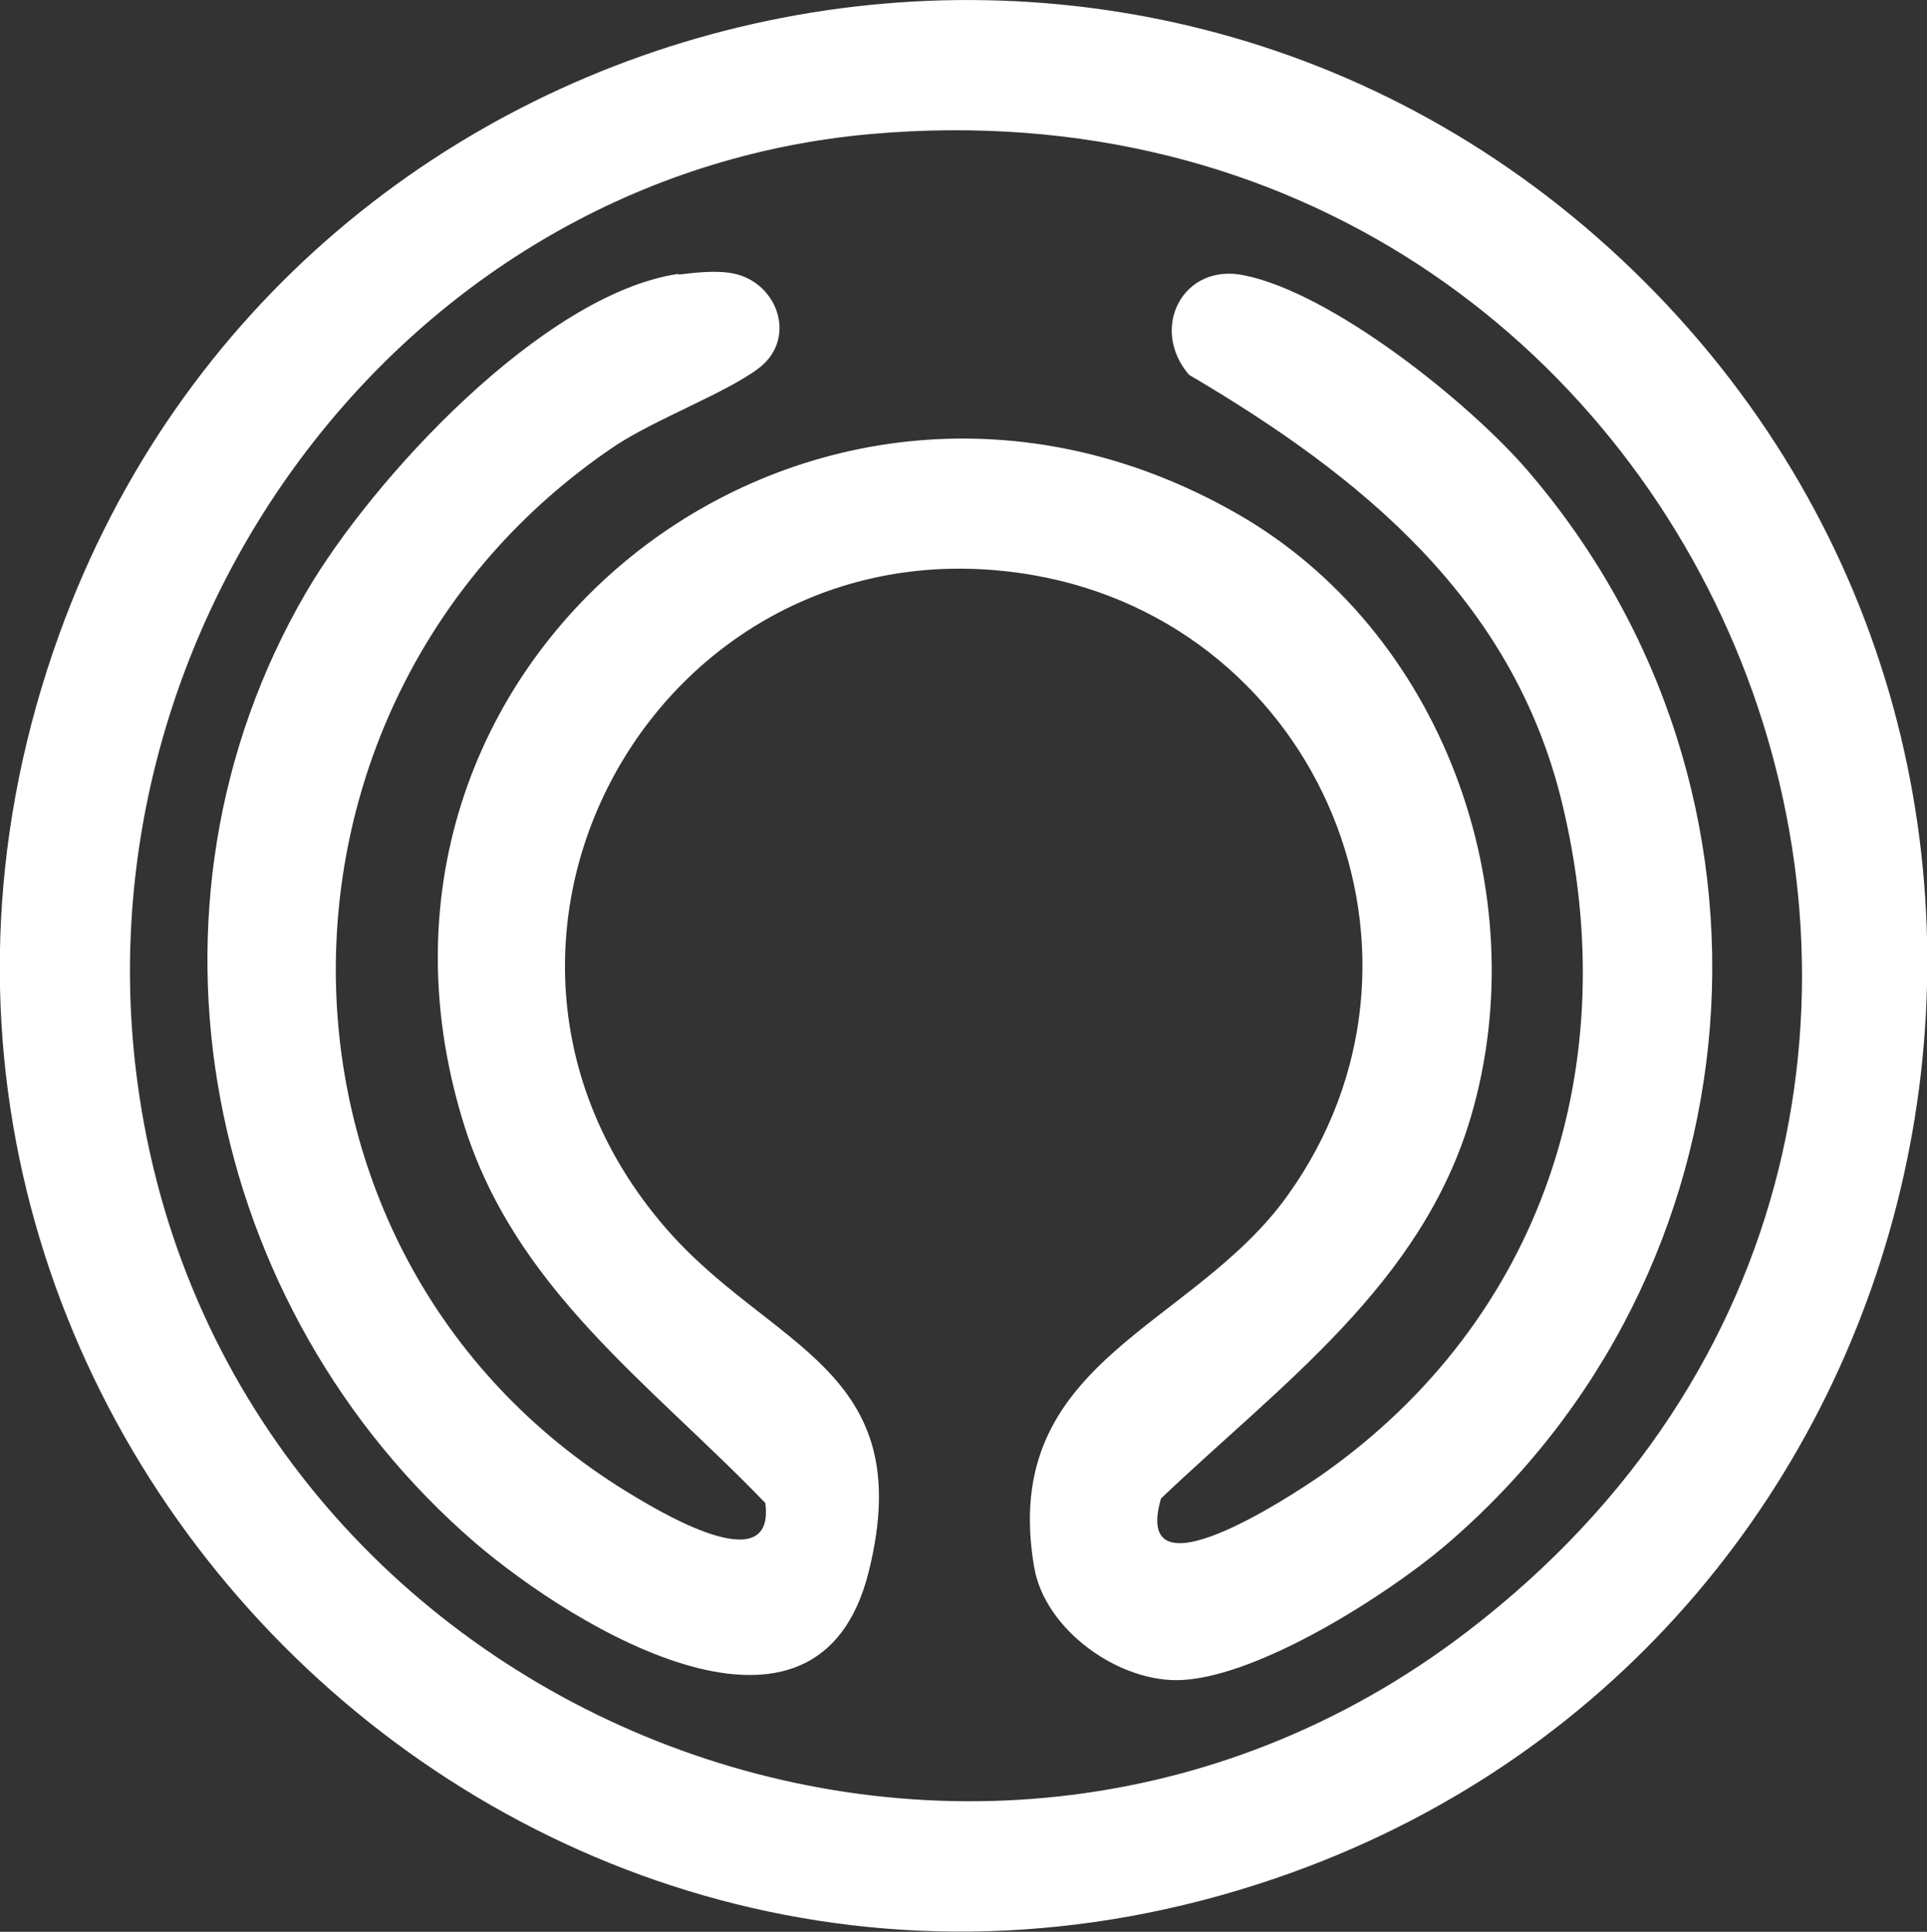
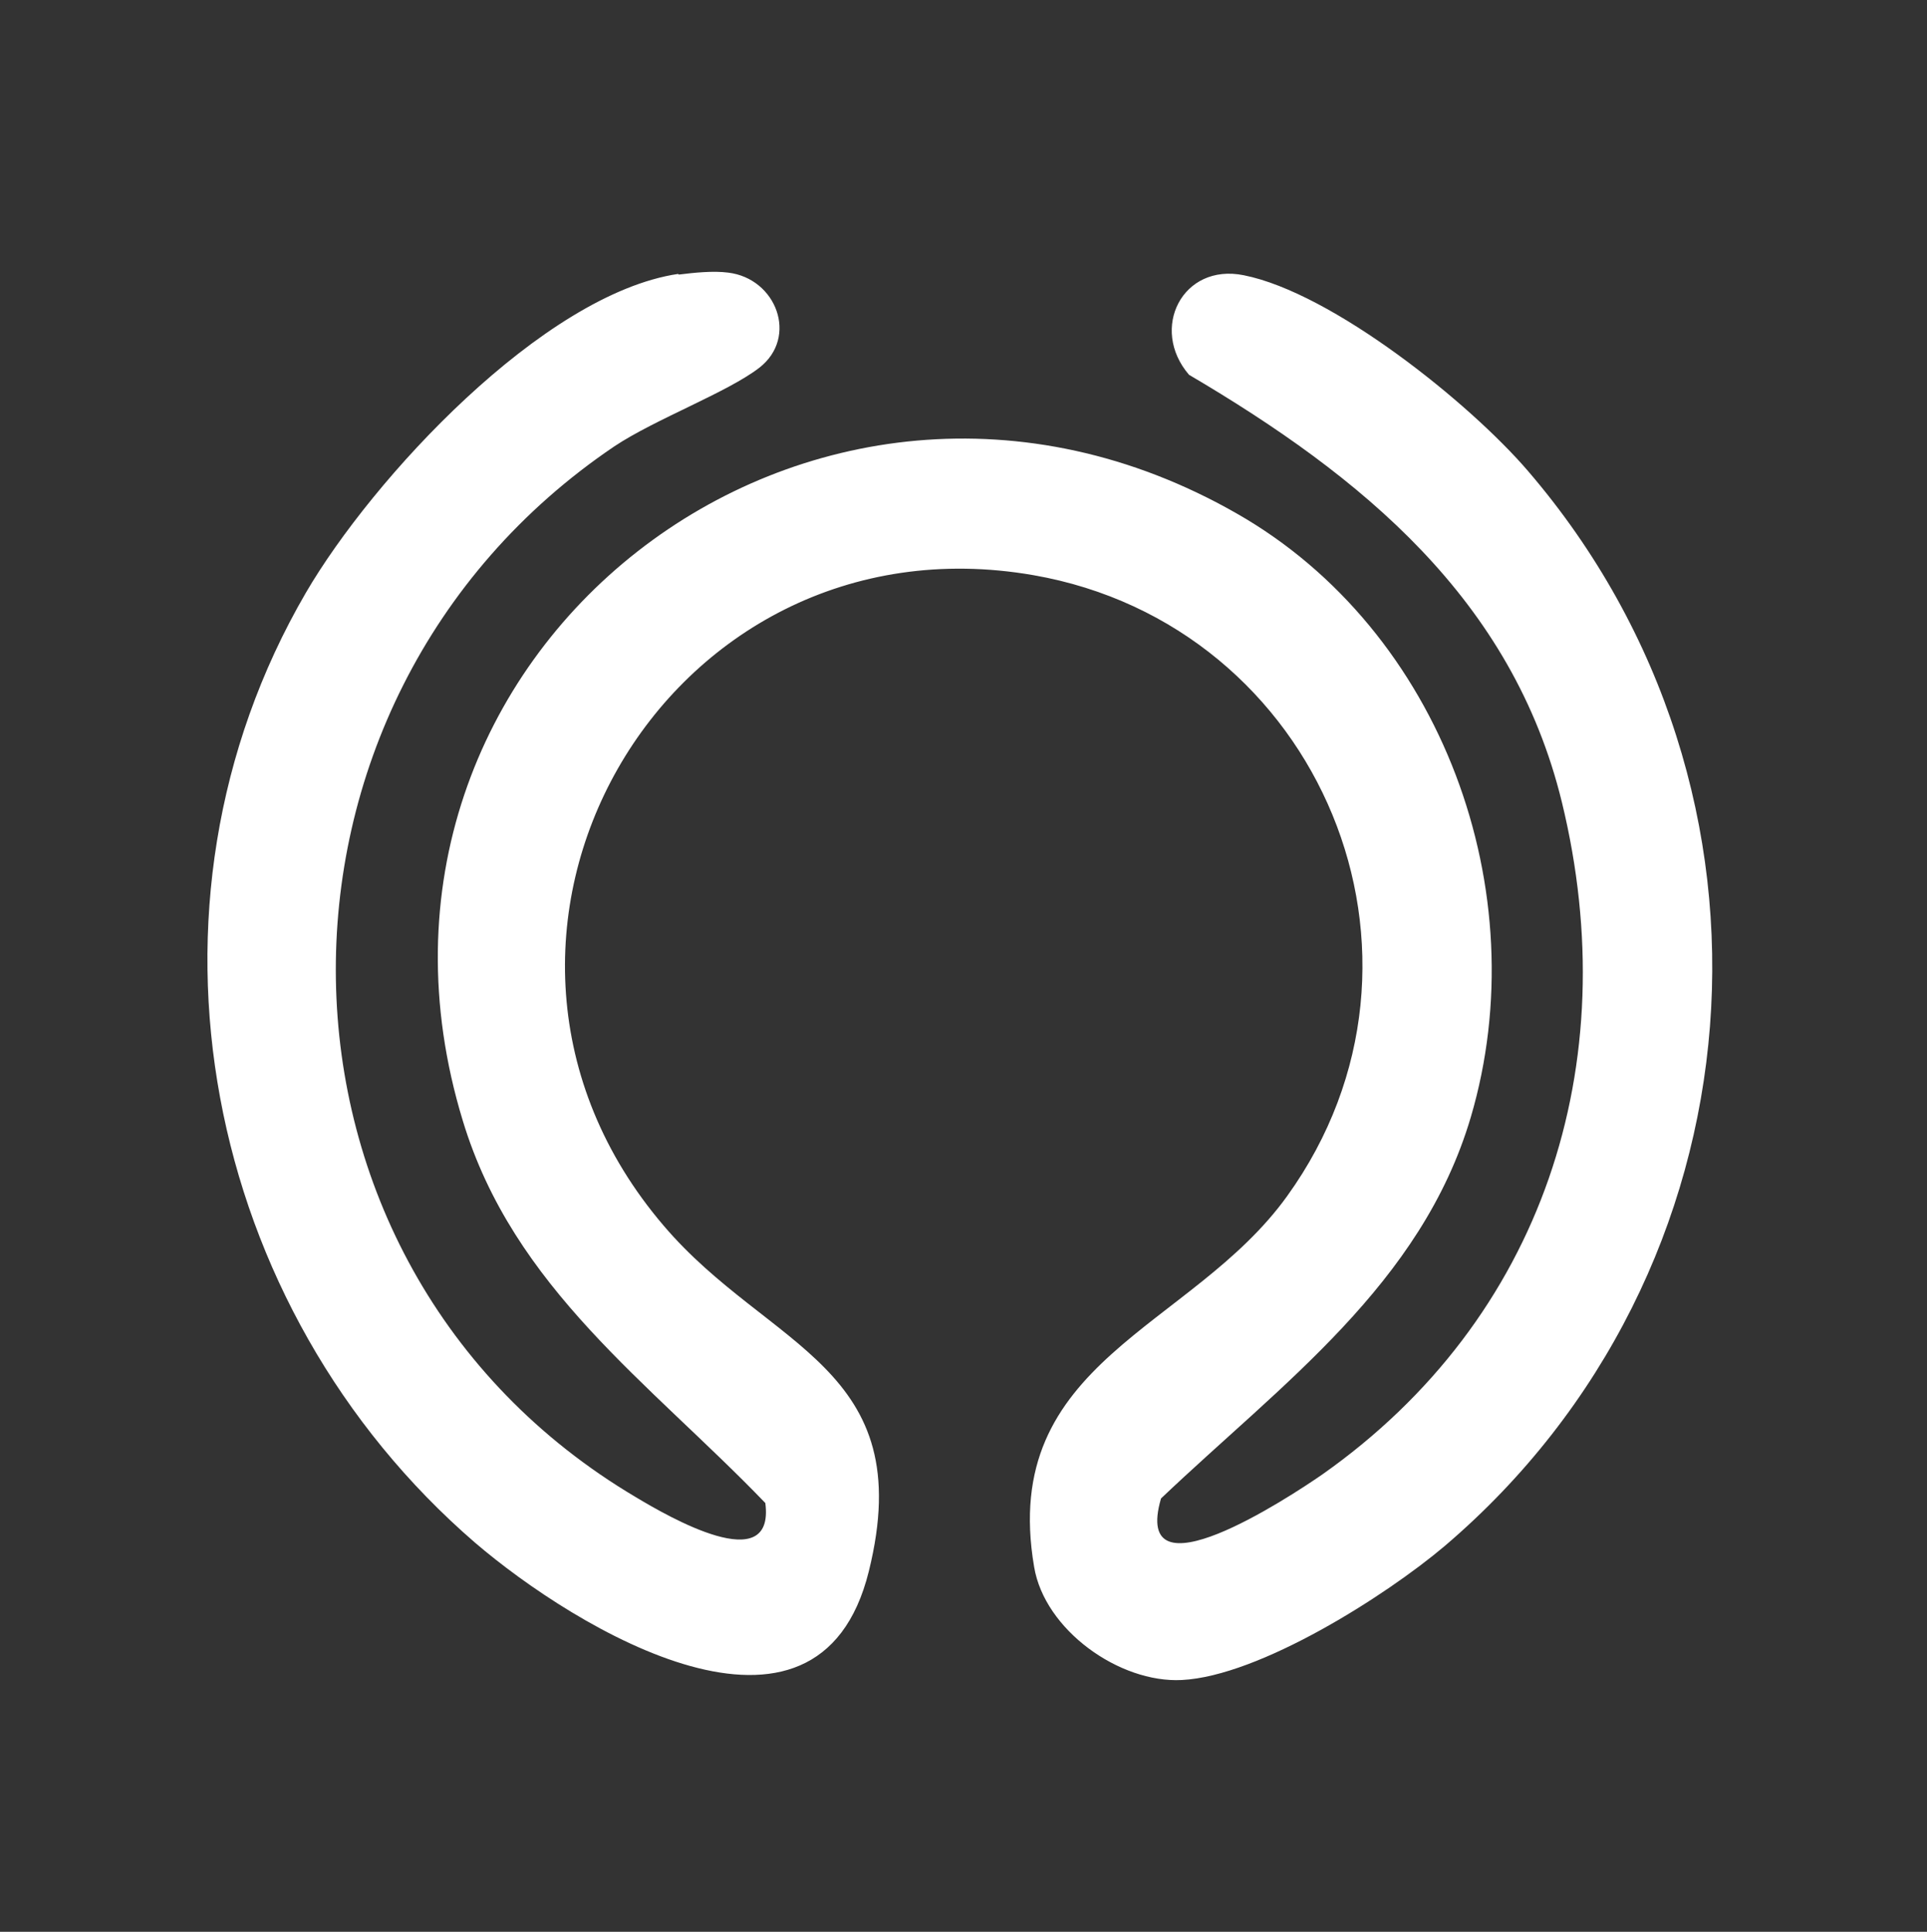
<svg xmlns="http://www.w3.org/2000/svg" id="Layer_2" data-name="Layer 2" viewBox="0 0 29.61 29.69">
  <rect x="0" y="0" width="29.61" height="29.69" fill="#333333" stroke="none" />
  <defs>
    <style>
      .cls-1 {
        fill: #fff;
      }
    </style>
  </defs>
  <g id="Layer_1-2" data-name="Layer 1">
    <g>
-       <path class="cls-1" d="M25.27,4.33c7.68,7.68,4.75,20.78-5.42,24.45C8.03,33.04-3.35,21.55.91,9.75,4.57-.38,17.59-3.34,25.27,4.33ZM13.38,2.06C6.2,2.7,1.17,9.59,2.11,16.62c1.28,9.63,12.69,14.38,20.43,8.46C32.94,17.13,26.42.91,13.38,2.06Z" />
      <path class="cls-1" d="M10.43,4.22c.24-.03.53-.06.76-.03.74.09,1.08.99.48,1.46-.49.38-1.6.79-2.23,1.21-5.79,3.91-5.73,12.56.33,16.15.5.3,2.14,1.25,1.99.09-1.78-1.85-3.87-3.3-4.65-5.88-2.18-7.16,5.38-13.05,11.89-9.33,3.16,1.8,4.62,5.82,3.6,9.28-.76,2.57-2.91,4.1-4.76,5.86-.46,1.58,1.96-.01,2.48-.37,3.39-2.39,4.66-6.3,3.68-10.33-.76-3.12-3.08-5.01-5.73-6.57-.61-.71-.1-1.72.84-1.53,1.36.27,3.47,1.96,4.37,3.01,4.23,4.93,3.65,12.32-1.28,16.52-.91.77-2.85,2-4.04,2.06-.96.05-2.11-.77-2.27-1.74-.54-3.17,2.42-3.65,3.89-5.7,2.64-3.67.51-8.77-3.9-9.54-5.69-.99-9.45,5.59-5.68,10,1.61,1.89,3.93,2.16,3.15,5.31s-4.51.88-6.05-.44c-4.17-3.6-5.41-9.77-2.6-14.6,1.02-1.75,3.64-4.59,5.72-4.9Z" />
    </g>
  </g>
</svg>